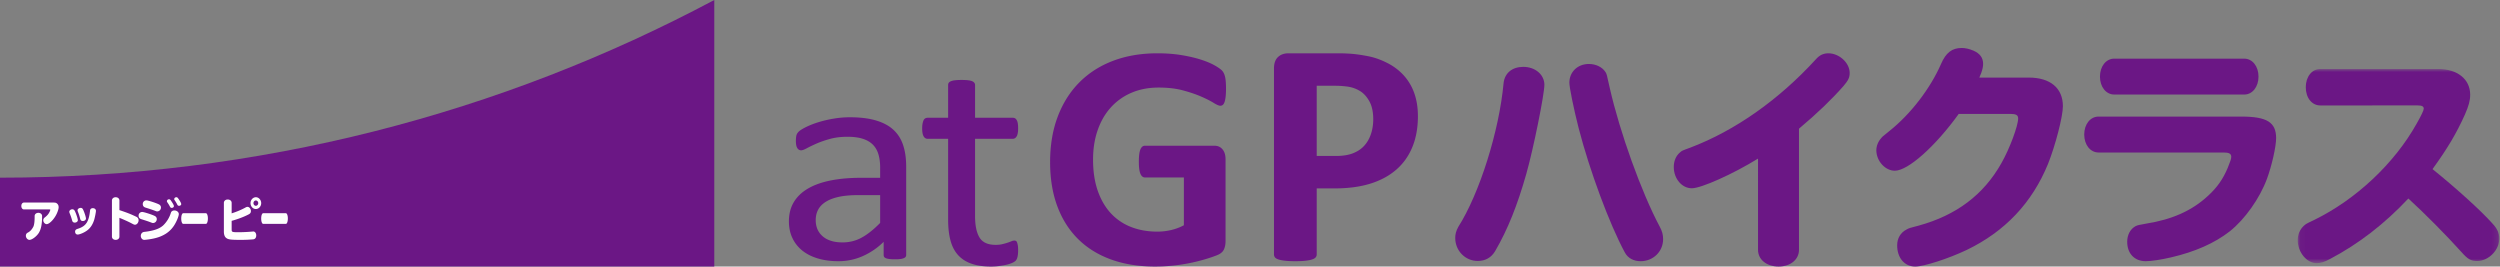
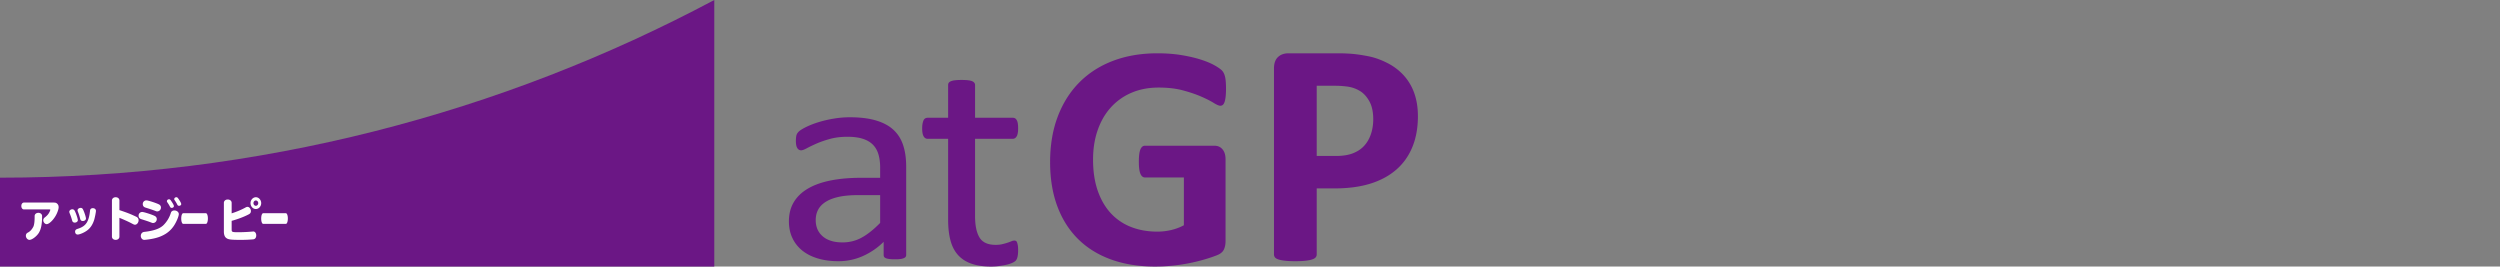
<svg xmlns="http://www.w3.org/2000/svg" xmlns:xlink="http://www.w3.org/1999/xlink" width="469" height="50" viewBox="0 0 469 50">
  <rect x="0" y="0" width="469" height="50" fill="#808080" stroke="none" />
  <title>Lv1/logo/その他/ハイクラス/color@2x</title>
  <defs>
-     <path id="a" d="M.052.941h37.82V37.37H.051z" />
-   </defs>
+     </defs>
  <g fill="none" fill-rule="evenodd">
-     <path d="M301.207 13.545c.215.364.215.364.773 2.909 1.893 8.363 5.977 19.681 9.375 26.046.473.863.645 1.545.645 2.363 0 2.318-1.85 4.137-4.215 4.137-1.332 0-2.408-.59-2.966-1.637-2.924-5.409-6.621-15.41-8.686-23.409-.903-3.545-1.72-7.544-1.72-8.455 0-1.998 1.548-3.499 3.655-3.499 1.332 0 2.537.59 3.139 1.545m-11.481 2.365c0 1.816-2.064 12.044-3.396 16.726-1.678 5.91-3.483 10.41-5.805 14.41-.73 1.273-1.849 1.909-3.311 1.909-2.321 0-4.214-1.908-4.214-4.318 0-.729.172-1.318.558-2.045 4-6.275 7.698-18.047 8.514-27.001.216-1.91 1.635-3.047 3.7-3.047 2.234 0 3.954 1.456 3.954 3.366M337.491 46.858c0 1.84-1.608 3.142-3.82 3.142-2.258 0-3.866-1.301-3.866-3.142V29.753c-4.645 2.874-10.639 5.566-12.419 5.566-1.867 0-3.386-1.794-3.386-3.994 0-1.077.39-2.066 1.128-2.694.391-.36.391-.36 1.998-.943 8.38-3.187 16.544-8.934 23.491-16.52.695-.808 1.434-1.168 2.39-1.168 2.04 0 3.993 1.796 3.993 3.682 0 .897-.26 1.39-1.171 2.468-2.127 2.425-4.864 5.074-8.338 7.991v22.717zM380.604 14.554c4.042 0 6.396 1.987 6.396 5.372 0 1.942-1.42 7.406-2.798 10.839-2.976 7.27-8.038 12.643-15.235 16.12-3.42 1.625-7.996 3.115-9.682 3.115-2 0-3.376-1.625-3.376-3.973 0-1.309.622-2.393 1.776-2.98.49-.271.534-.271 2.265-.723 7.063-1.941 12.17-5.78 15.502-11.695 1.554-2.709 3.153-7.044 3.153-8.4 0-.632-.399-.857-1.42-.857h-9.728c-4.397 6.097-9.506 10.657-11.991 10.657-1.822 0-3.466-1.852-3.466-3.839 0-.812.356-1.67.934-2.303.176-.225.176-.225 1.465-1.264 4.087-3.25 7.729-8.038 9.727-12.597C365.06 9.857 366.213 9 368.034 9c.667 0 1.421.179 2.177.496 1.245.542 1.82 1.355 1.82 2.484 0 .496-.088.948-.355 1.715-.043.135-.176.45-.356.859h9.284zM421.008 11c1.542 0 2.688 1.437 2.688 3.37 0 1.93-1.146 3.368-2.688 3.368H396.64c-1.544 0-2.688-1.437-2.688-3.369 0-1.932 1.144-3.369 2.688-3.369h24.368zm-.53 10.87c4.802 0 6.522 1.078 6.522 4.043 0 1.572-.793 5.12-1.72 7.636-1.364 3.683-4.14 7.59-6.96 9.836-2.865 2.246-6.566 3.863-11.018 4.895-1.893.45-3.789.72-4.758.72-2.115 0-3.481-1.438-3.481-3.638 0-1.303.573-2.38 1.542-2.921.485-.224.53-.224 2.027-.493 4.846-.764 8.593-2.426 11.59-5.21 1.717-1.573 2.82-3.145 3.702-5.256.483-1.168.66-1.707.66-2.065 0-.586-.441-.808-1.41-.808h-23.486c-1.544 0-2.688-1.439-2.688-3.37 0-1.932 1.144-3.368 2.688-3.368h26.79z" fill="#6B1785" />
    <g transform="translate(431 12)">
      <mask id="b" fill="#fff">
        <use xlink:href="#a" />
      </mask>
      <path d="M26.406.941c3.598 0 6 1.915 6 4.833 0 1.095-.267 2.052-.978 3.694-1.6 3.555-3.244 6.338-6.088 10.256 4.354 3.513 9.02 7.707 11.332 10.305.799.866 1.2 1.732 1.2 2.735 0 2.143-2 4.195-4.135 4.195-1.243 0-1.776-.32-3.066-1.779-2.666-2.964-6.71-7.065-9.865-9.939-4.444 4.742-9.332 8.526-14.71 11.353-1.023.547-1.734.776-2.489.776-1.866 0-3.555-2.052-3.555-4.332 0-1.047.398-1.962 1.11-2.643.4-.366.446-.412 2-1.14 7.822-3.831 15.022-10.578 19.2-18.055.932-1.641 1.332-2.509 1.332-2.828 0-.41-.356-.592-1.11-.592H4.275c-1.555 0-2.712-1.412-2.712-3.419 0-1.96 1.157-3.42 2.711-3.42h22.133z" fill="#6B1785" mask="url(#b)" />
    </g>
    <path d="M0 50h134V0C94.072 21.263 48.457 33.333 0 33.333V50z" fill="#6B1785" />
    <path d="M7.894 40.716c0 1.318-.195 2.281-.593 2.943C6.896 44.329 6.01 45 5.523 45c-.347 0-.67-.37-.67-.772 0-.207.078-.389.233-.508.04-.033.04-.033.276-.165.355-.215.655-.558.907-1.057.148-.336.228-.955.228-1.788v-.189c0-.338.301-.596.696-.596.4 0 .701.249.701.596v.195zM9.961 38c.465 0 .6.043.796.239.171.172.243.362.243.637 0 .259-.112.67-.316 1.127-.454 1.05-1.403 2.048-1.94 2.048-.316 0-.63-.37-.63-.732 0-.214.104-.395.323-.557.463-.355.72-.68.916-1.136.058-.155.083-.217.083-.26 0-.059-.04-.077-.174-.077h-4.77c-.284 0-.492-.275-.492-.643 0-.373.208-.646.491-.646h5.47zM15.625 39.397c.255.573.498 1.347.498 1.594 0 .27-.264.475-.59.475a.46.46 0 0 1-.406-.205c-.043-.064-.043-.071-.095-.247a9.386 9.386 0 0 0-.427-1.32.619.619 0 0 1-.056-.242c0-.239.27-.452.592-.452.229 0 .356.108.484.397m2.375.148c0 .267-.2 1.263-.334 1.708-.284.876-.67 1.47-1.26 1.935-.52.41-1.428.812-1.842.812-.285 0-.476-.226-.476-.565 0-.169.086-.31.234-.403.071-.042.079-.048.335-.133 1.472-.48 2.019-1.305 2.235-3.396.025-.282.22-.452.525-.452.335 0 .583.211.583.494m-4.004-.035c.227.395.61 1.524.61 1.793 0 .253-.262.458-.589.458a.478.478 0 0 1-.385-.174c-.05-.071-.063-.101-.12-.297a10.61 10.61 0 0 0-.457-1.315.805.805 0 0 1-.055-.253c0-.242.27-.46.569-.46.177 0 .342.093.427.248M22.403 44.39c0 .357-.296.61-.701.61-.407 0-.702-.253-.702-.61v-6.78c0-.35.295-.61.693-.61.414 0 .71.253.71.61v1.806c1.522.515 2.003.696 3.165 1.246.28.13.432.364.432.659 0 .436-.32.836-.664.836-.158 0-.222-.029-.534-.193-.59-.32-1.411-.696-2.4-1.102v3.529zM33.596 37.466c.26.395.404.678.404.82 0 .174-.18.324-.393.324-.18 0-.265-.061-.365-.257a5.958 5.958 0 0 0-.455-.755c-.082-.114-.099-.16-.099-.247 0-.192.18-.351.396-.351.169 0 .243.06.512.466m-1.378.386c.263.398.405.678.405.818 0 .179-.179.327-.396.327-.18 0-.259-.06-.357-.255a6.015 6.015 0 0 0-.462-.758c-.079-.113-.096-.157-.096-.244 0-.196.178-.354.392-.354.175 0 .247.061.514.466m-2.581.406c.126.061.196.087.243.123a.614.614 0 0 1 .314.546c0 .404-.307.73-.694.73-.132 0-.152-.009-.404-.106-.53-.2-.792-.288-1.827-.615-.324-.107-.485-.326-.485-.66 0-.387.298-.687.684-.687.27 0 1.52.389 2.169.67m3.908 1.909c0 .395-.461 1.504-.912 2.174-.665 1.004-1.583 1.689-2.825 2.13-.64.22-1.335.37-2.205.475a8.028 8.028 0 0 1-.53.053c-.372 0-.658-.335-.658-.756 0-.319.18-.591.448-.696.082-.024.092-.036.479-.078 1.612-.212 2.628-.582 3.303-1.215a5.542 5.542 0 0 0 1.413-2.335c.08-.272.333-.438.657-.438.458 0 .83.307.83.686m-4.691.263c.127.063.197.088.242.123a.618.618 0 0 1 .316.547c0 .404-.307.731-.694.731-.134 0-.152-.01-.404-.107-.532-.2-.79-.288-1.827-.615-.324-.106-.487-.325-.487-.66 0-.386.295-.687.684-.687.271 0 1.521.387 2.17.668M38.625 40c.213 0 .375.422.375.983 0 .58-.158 1.017-.375 1.017h-4.25c-.213 0-.375-.426-.375-1.005 0-.573.162-.995.374-.995h4.25zM47.547 38.109c0 .272.204.497.45.497.247 0 .45-.225.45-.497s-.203-.499-.45-.499c-.246 0-.45.237-.45.499zm1.453 0c0 .607-.454 1.105-1.01 1.105-.543 0-.992-.507-.992-1.115 0-.6.459-1.099 1.007-1.099.541 0 .995.508.995 1.109zm-5.54 4.958c0 .462.09.497 1.282.497.826 0 1.917-.055 2.664-.127.05-.01.092-.01.114-.01.312 0 .551.309.551.738 0 .418-.214.696-.559.735-.818.07-1.493.1-2.418.1-1.755 0-2.266-.065-2.626-.337-.32-.226-.468-.636-.468-1.236V38.06c0-.369.302-.633.721-.633.434 0 .738.264.738.633v1.964c.926-.29 1.87-.69 2.57-1.08.163-.092.285-.137.401-.137.336 0 .64.362.64.763 0 .317-.115.497-.427.653-.85.446-1.97.873-3.184 1.209v1.635zM53.627 40c.212 0 .373.422.373.983 0 .58-.155 1.017-.373 1.017h-4.252c-.213 0-.375-.426-.375-1.005 0-.573.162-.995.375-.995h4.252z" fill="#FEFEFE" />
    <path d="M230 16.666c0 .577-.025 1.077-.073 1.495-.051.419-.12.753-.21 1.001-.09.251-.2.426-.328.522a.724.724 0 0 1-.463.152c-.258 0-.678-.18-1.254-.538-.577-.359-1.343-.748-2.296-1.166-.955-.42-2.094-.808-3.417-1.166-1.322-.36-2.86-.539-4.61-.539-1.868 0-3.561.324-5.073.97a11.06 11.06 0 0 0-3.879 2.752c-1.074 1.187-1.899 2.61-2.475 4.277-.579 1.663-.865 3.503-.865 5.516 0 2.21.293 4.158.879 5.842.585 1.685 1.407 3.094 2.461 4.231a10.145 10.145 0 0 0 3.804 2.572c1.484.579 3.118.867 4.91.867.877 0 1.742-.1 2.596-.299.857-.2 1.649-.5 2.388-.898V33.29h-7.313c-.358 0-.636-.227-.833-.673-.2-.448-.301-1.212-.301-2.29 0-.555.028-1.024.075-1.402.051-.38.125-.682.226-.913.099-.228.218-.398.355-.509a.762.762 0 0 1 .478-.164h13.042c.316 0 .599.056.85.164.246.11.467.276.656.495.187.218.333.483.431.79.099.312.15.664.15 1.061v15.396c0 .602-.104 1.123-.313 1.572-.209.448-.636.803-1.283 1.06-.648.26-1.447.53-2.402.808a33.027 33.027 0 0 1-9.22 1.315c-3.084 0-5.844-.443-8.28-1.33-2.438-.887-4.503-2.173-6.194-3.857-1.69-1.683-2.98-3.735-3.879-6.158-.895-2.422-1.34-5.169-1.34-8.235 0-3.17.475-6.015 1.43-8.537.955-2.52 2.308-4.664 4.06-6.427 1.75-1.764 3.864-3.114 6.339-4.052 2.477-.934 5.24-1.404 8.282-1.404 1.669 0 3.19.115 4.564.343 1.375.23 2.572.508 3.595.837 1.027.329 1.876.683 2.554 1.063.674.377 1.147.706 1.416.985.269.28.462.674.583 1.181.12.51.177 1.262.177 2.257M257.62 22.36c0-1.36-.242-2.48-.73-3.36-.49-.88-1.088-1.531-1.799-1.95a6.029 6.029 0 0 0-2.24-.796 17.655 17.655 0 0 0-2.424-.165h-3.411v13.17h3.595c1.28 0 2.352-.17 3.214-.51.865-.338 1.57-.814 2.119-1.426.548-.608.964-1.339 1.248-2.189.286-.85.429-1.776.429-2.775m8.379-.57c0 2.18-.346 4.11-1.039 5.79-.69 1.68-1.693 3.095-3.014 4.244-1.322 1.151-2.94 2.026-4.86 2.626-1.92.598-4.182.9-6.78.9h-3.291v12.39a.82.82 0 0 1-.2.54c-.13.16-.348.289-.655.389-.304.1-.71.182-1.218.241-.508.06-1.157.091-1.951.091-.772 0-1.415-.03-1.933-.09-.519-.06-.931-.141-1.234-.242-.305-.1-.517-.228-.642-.389a.875.875 0 0 1-.183-.54V12.82c0-.94.253-1.645.748-2.114.498-.472 1.153-.706 1.966-.706h9.292c.938 0 1.824.036 2.667.103.844.073 1.854.22 3.034.451 1.174.23 2.37.656 3.58 1.277a10.614 10.614 0 0 1 3.092 2.353 9.779 9.779 0 0 1 1.95 3.33c.448 1.271.671 2.695.671 4.275M165.118 36.606h-4.198c-1.35 0-2.523.105-3.513.314-.992.21-1.815.519-2.471.928-.656.409-1.136.9-1.442 1.474-.309.574-.464 1.233-.464 1.979 0 1.276.442 2.289 1.326 3.046.884.752 2.117 1.13 3.706 1.13 1.29 0 2.484-.3 3.586-.899 1.1-.6 2.259-1.521 3.47-2.758v-5.214zM170 47.826c0 .219-.08.381-.24.491-.158.11-.377.19-.654.247-.279.056-.687.08-1.22.08-.516 0-.928-.024-1.237-.08-.308-.057-.531-.137-.67-.247-.138-.11-.207-.272-.207-.49v-2.458a13.206 13.206 0 0 1-3.915 2.676 11.169 11.169 0 0 1-4.571.955c-1.408 0-2.682-.169-3.824-.505-1.141-.337-2.111-.824-2.918-1.46a6.616 6.616 0 0 1-1.873-2.35c-.448-.929-.671-1.98-.671-3.166 0-1.382.308-2.585.923-3.605.613-1.017 1.498-1.862 2.65-2.537 1.151-.673 2.56-1.178 4.227-1.515 1.668-.335 3.543-.505 5.625-.505h3.693v-1.91c0-.947-.113-1.786-.328-2.512-.22-.728-.57-1.332-1.056-1.816-.488-.483-1.117-.846-1.893-1.09-.773-.248-1.727-.371-2.856-.371-1.211 0-2.299.132-3.26.397-.964.262-1.806.554-2.53.872-.725.319-1.33.61-1.815.873-.487.265-.85.399-1.086.399a.779.779 0 0 1-.417-.111.943.943 0 0 1-.314-.328 1.565 1.565 0 0 1-.194-.558c-.04-.228-.06-.48-.06-.753 0-.454.037-.813.104-1.078.073-.262.24-.512.507-.75.27-.236.729-.514 1.385-.833.655-.317 1.41-.61 2.261-.873a21.664 21.664 0 0 1 2.8-.654A18.065 18.065 0 0 1 159.43 22c1.925 0 3.564.2 4.914.602 1.347.4 2.441.986 3.272 1.758.835.776 1.44 1.735 1.815 2.882.38 1.148.569 2.484.569 4.013v16.572zM191 46.887c0 .558-.043 1-.122 1.326-.08.326-.206.567-.367.723-.165.152-.407.295-.735.43a6.107 6.107 0 0 1-1.115.331c-.42.087-.863.16-1.334.216-.47.06-.939.087-1.408.087-1.428 0-2.653-.176-3.674-.533-1.02-.355-1.858-.894-2.51-1.613-.65-.721-1.128-1.635-1.422-2.74-.298-1.105-.445-2.408-.445-3.907V26.041h-3.857c-.308 0-.55-.152-.737-.46-.182-.306-.274-.807-.274-1.498 0-.364.028-.673.077-.925.052-.248.118-.456.197-.618a.767.767 0 0 1 .322-.345.966.966 0 0 1 .444-.102h3.828v-6.169c0-.137.035-.26.108-.376.071-.116.202-.217.397-.304a2.81 2.81 0 0 1 .782-.185c.326-.038.733-.059 1.222-.059.51 0 .928.02 1.256.059.327.038.58.1.767.185.182.087.316.188.396.304a.626.626 0 0 1 .125.376v6.169h7.07c.163 0 .308.034.43.102.12.065.227.184.32.345.092.162.156.37.199.618.04.252.06.56.06.925 0 .691-.09 1.192-.274 1.497-.185.309-.427.46-.735.46h-7.07v14.476c0 1.786.278 3.138.842 4.05.559.913 1.565 1.369 3.015 1.369.467 0 .886-.042 1.254-.13.366-.086.694-.177.978-.274.284-.095.532-.186.736-.273a1.42 1.42 0 0 1 .553-.129c.1 0 .197.023.29.07.092.05.162.14.214.275.047.134.094.318.137.548.04.23.06.52.06.865" fill="#6B1785" />
  </g>
</svg>